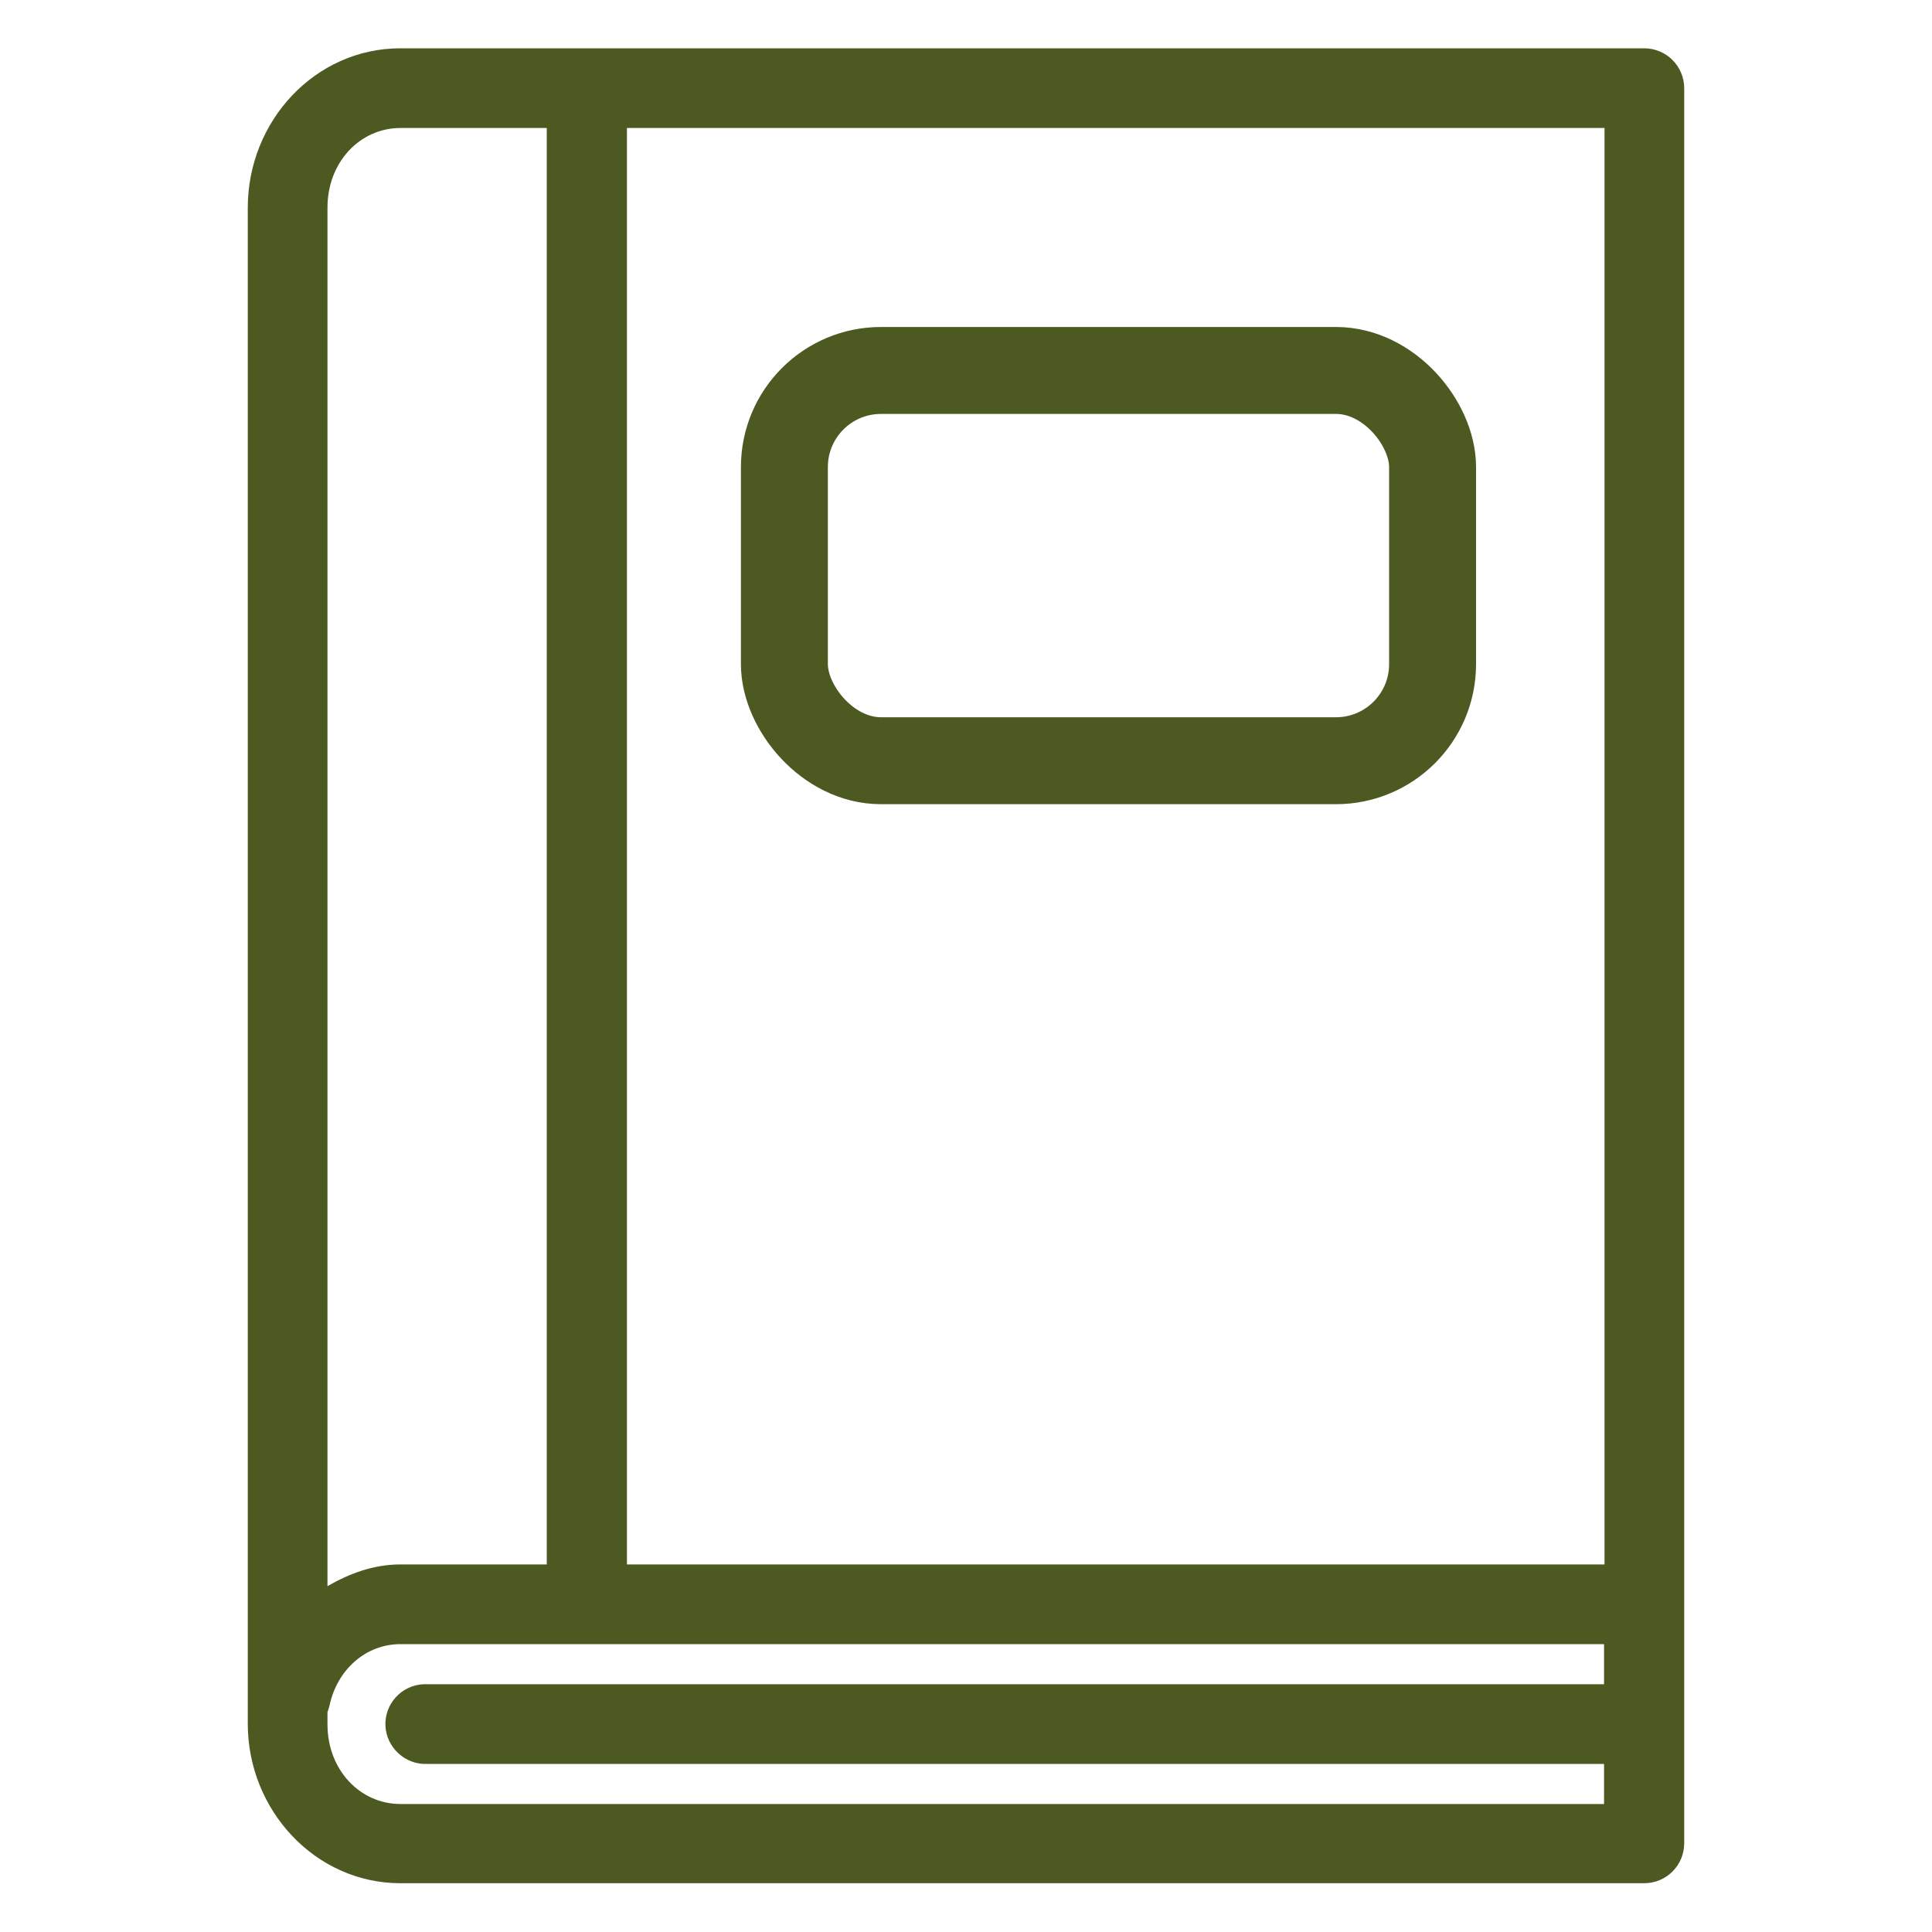
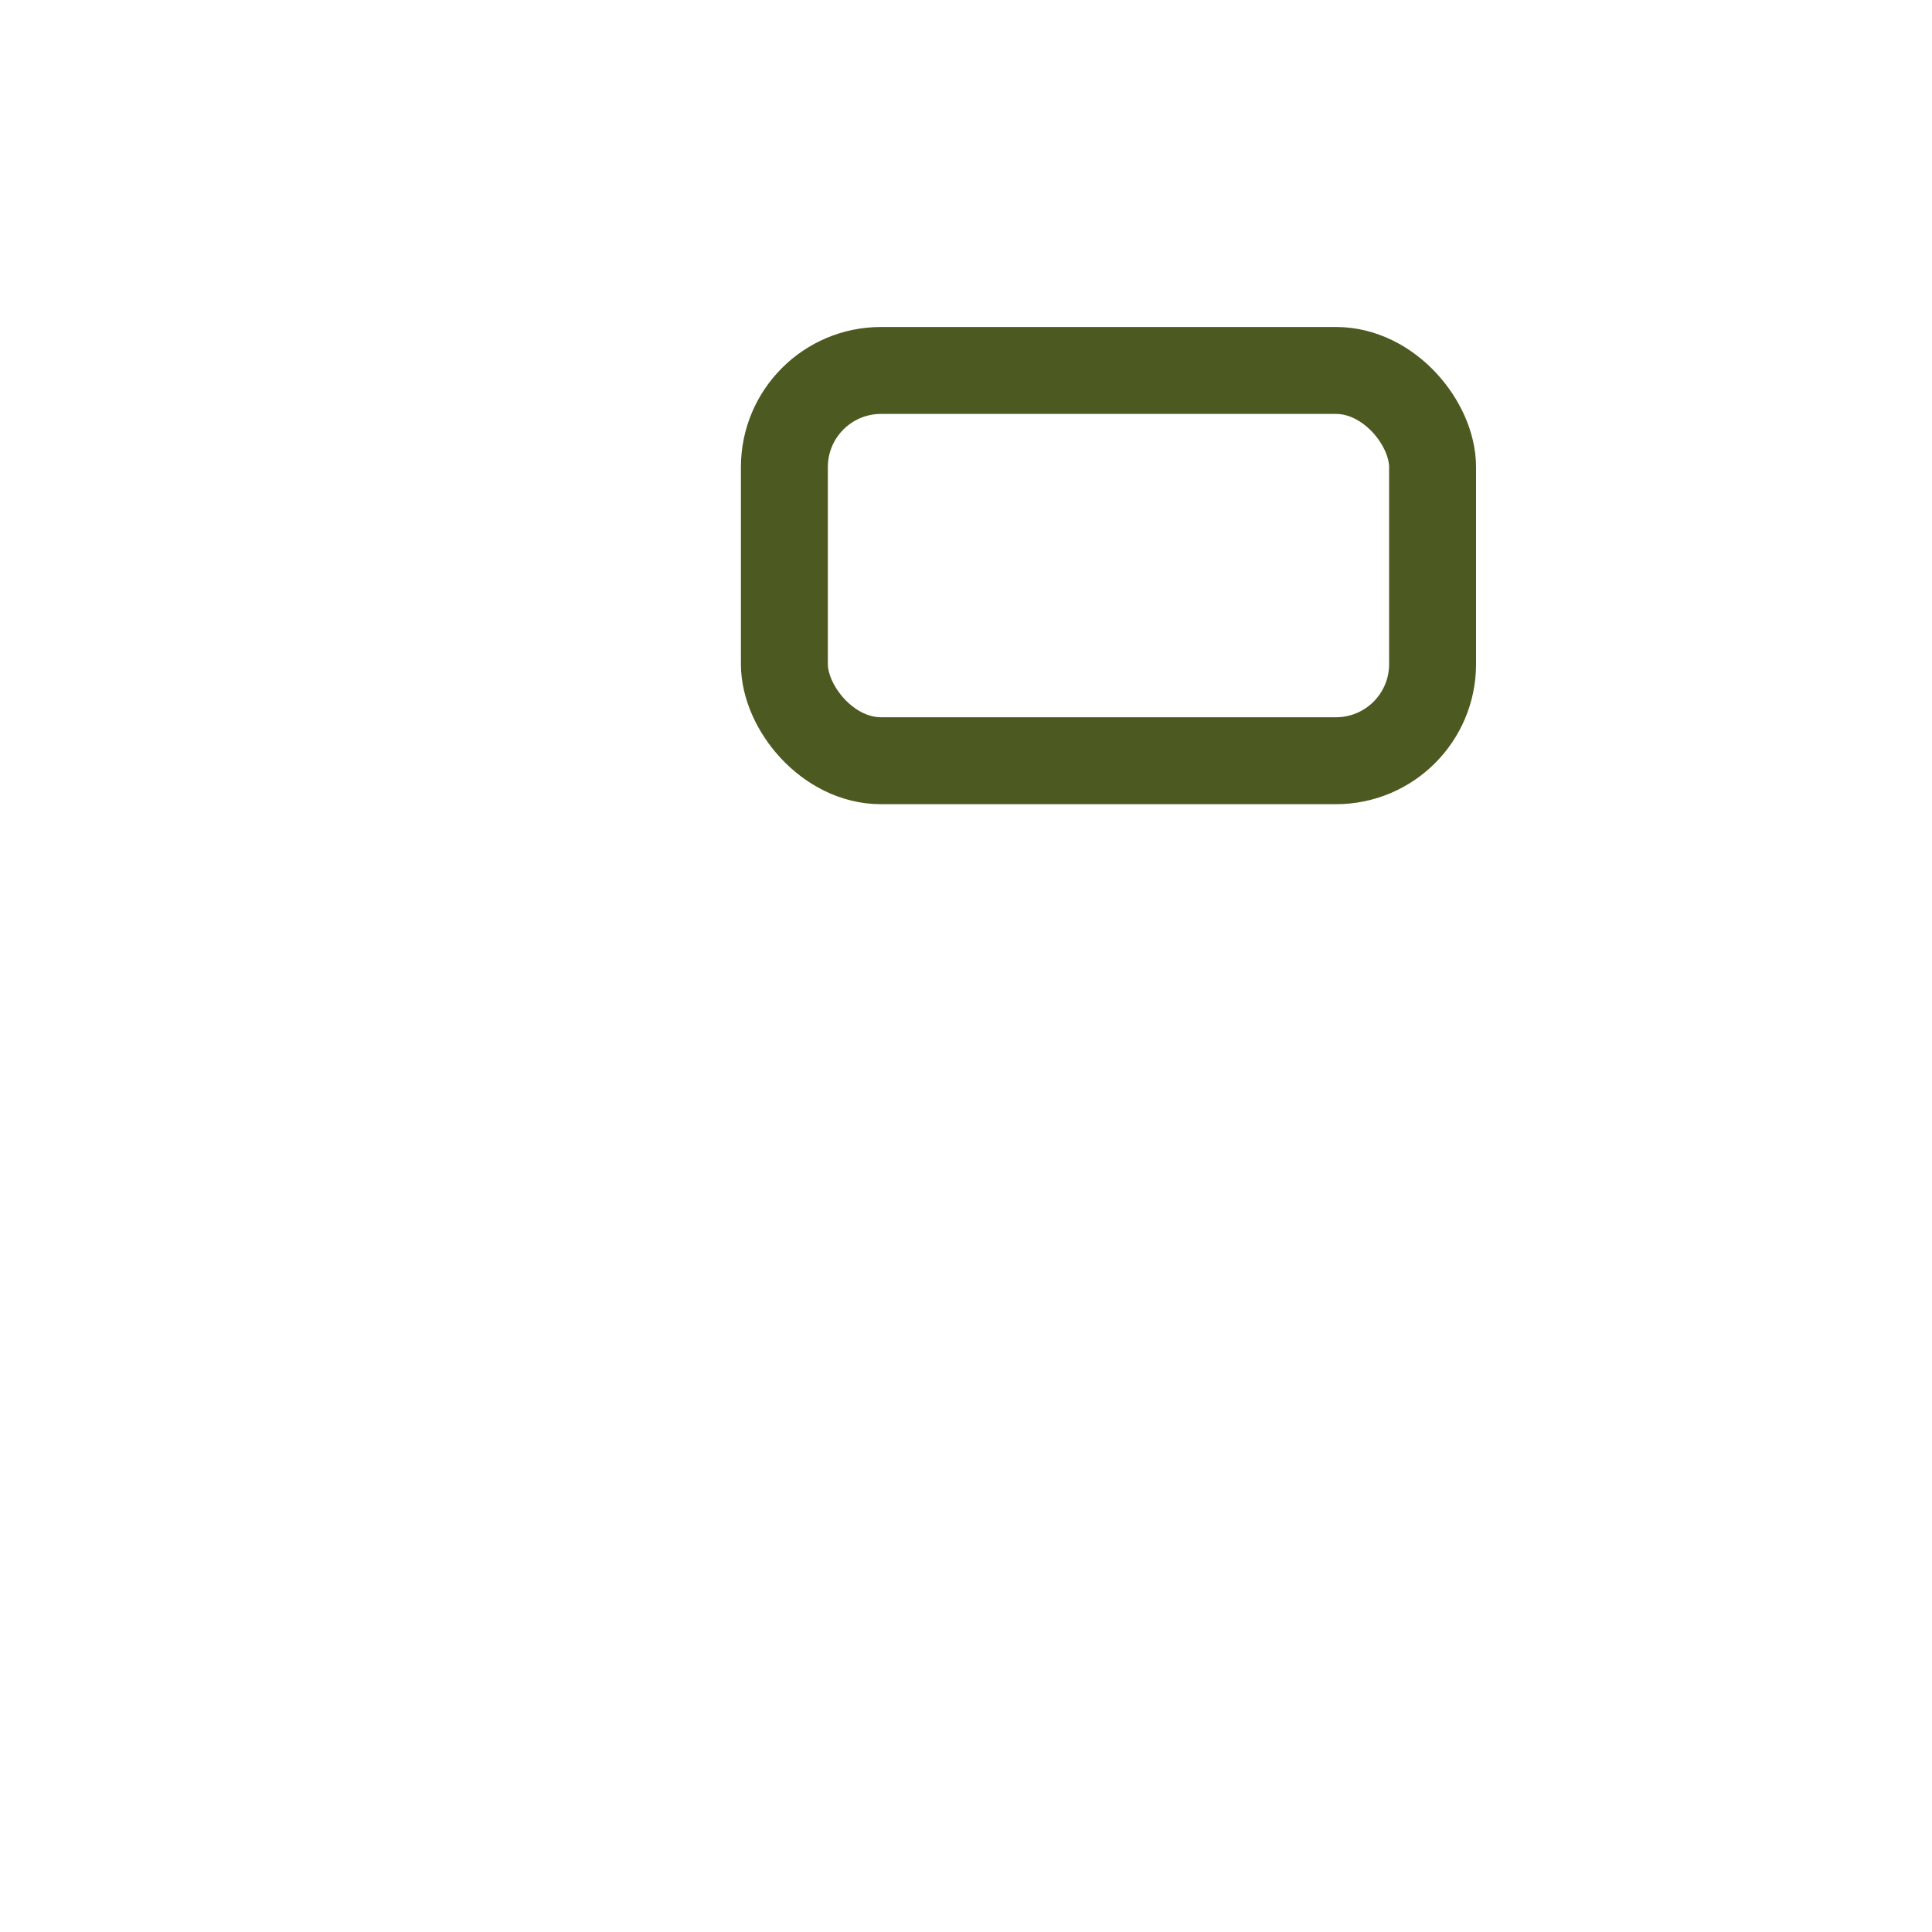
<svg xmlns="http://www.w3.org/2000/svg" id="Laag_1" data-name="Laag 1" viewBox="0 0 40 40">
  <defs>
    <style>
      .cls-1 {
        fill: none;
        stroke: #4c5a21;
        stroke-miterlimit: 10;
        stroke-width: 1.8px;
      }

      .cls-2 {
        fill: #4c5a21;
        stroke-width: 0px;
      }
    </style>
  </defs>
-   <path class="cls-2" d="M8.29,1c-1.77,0-3.16,1.51-3.16,3.3v31.39c0,1.79,1.4,3.3,3.16,3.3h25.75c.46,0,.83-.37.83-.83V1.83c0-.46-.37-.83-.83-.83H8.29ZM8.29,2.65h3.03v29.74h-3.03c-.56,0-1.06.19-1.51.45V4.3c0-.95.68-1.65,1.51-1.65ZM12.98,2.65h20.24v29.74H12.98V2.65ZM8.29,34.04h24.92v.83H8.85s-.05,0-.08,0c-.46.02-.81.41-.79.86s.41.81.86.79h24.37v.83H8.29c-.83,0-1.51-.7-1.51-1.65v-.25s.03-.09.04-.13c.16-.76.76-1.28,1.47-1.28Z" />
  <rect class="cls-1" x="16.24" y="7.67" width="13.42" height="8.08" rx="2" ry="2" />
</svg>